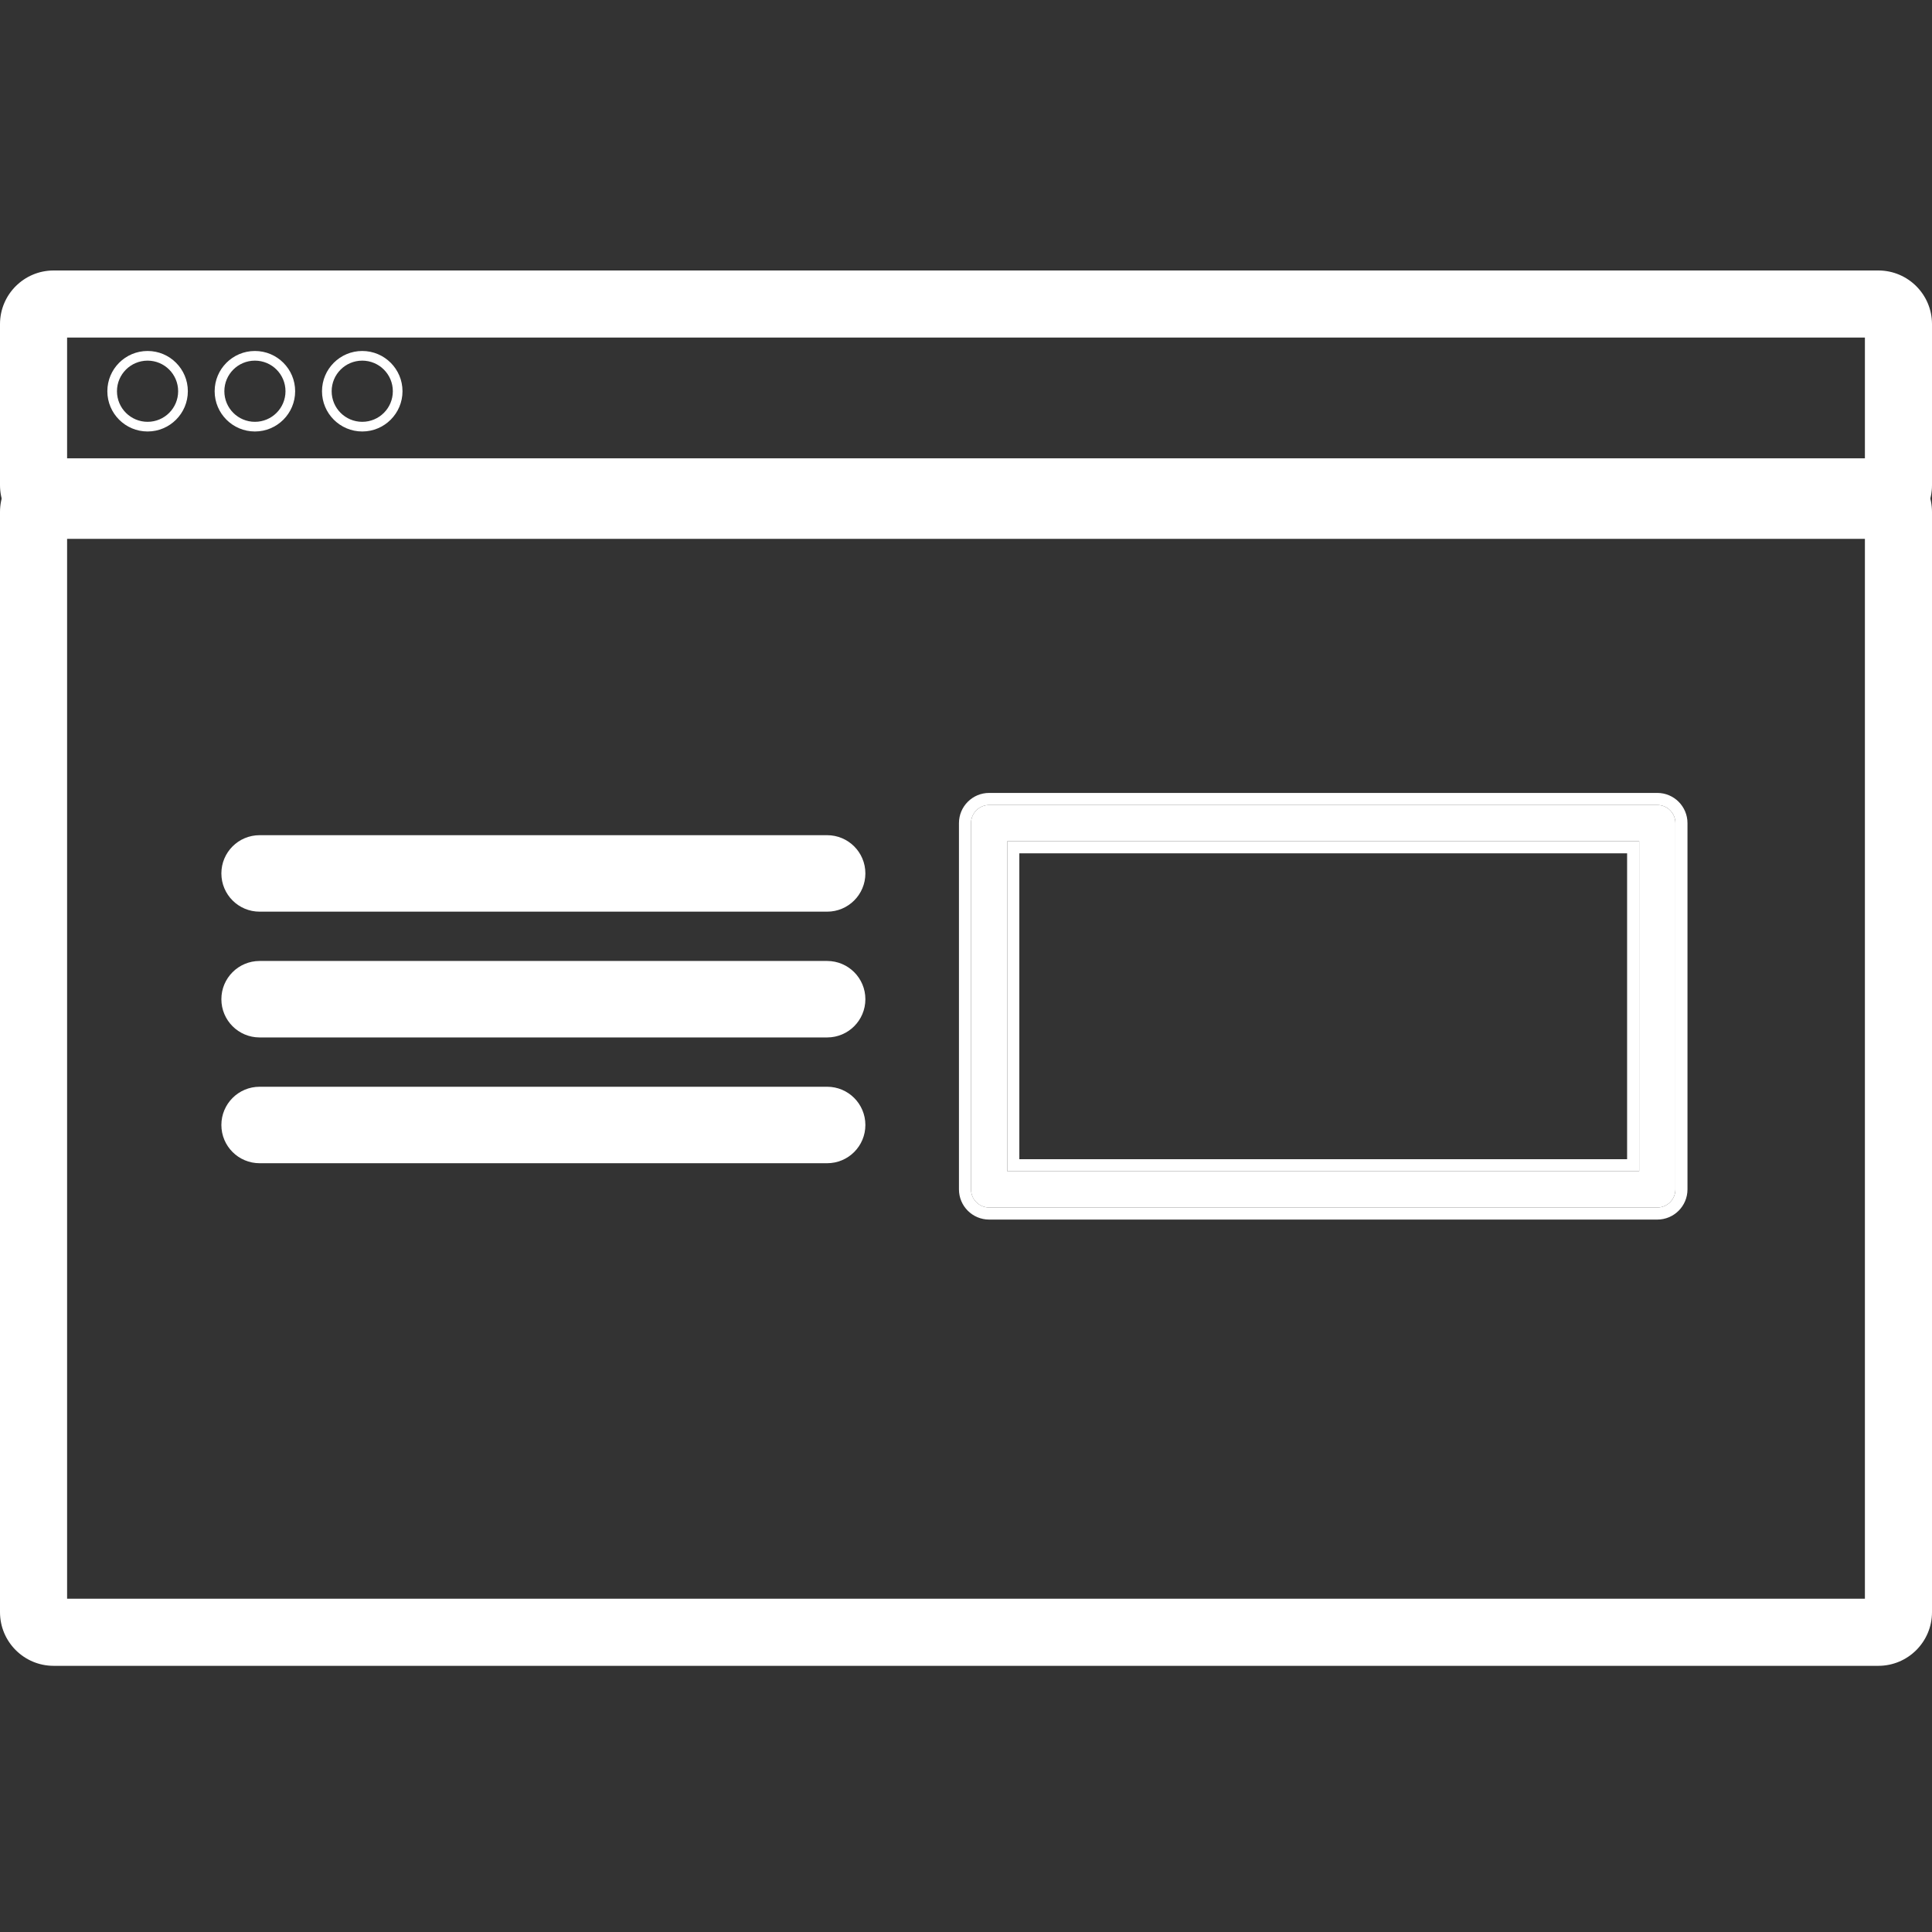
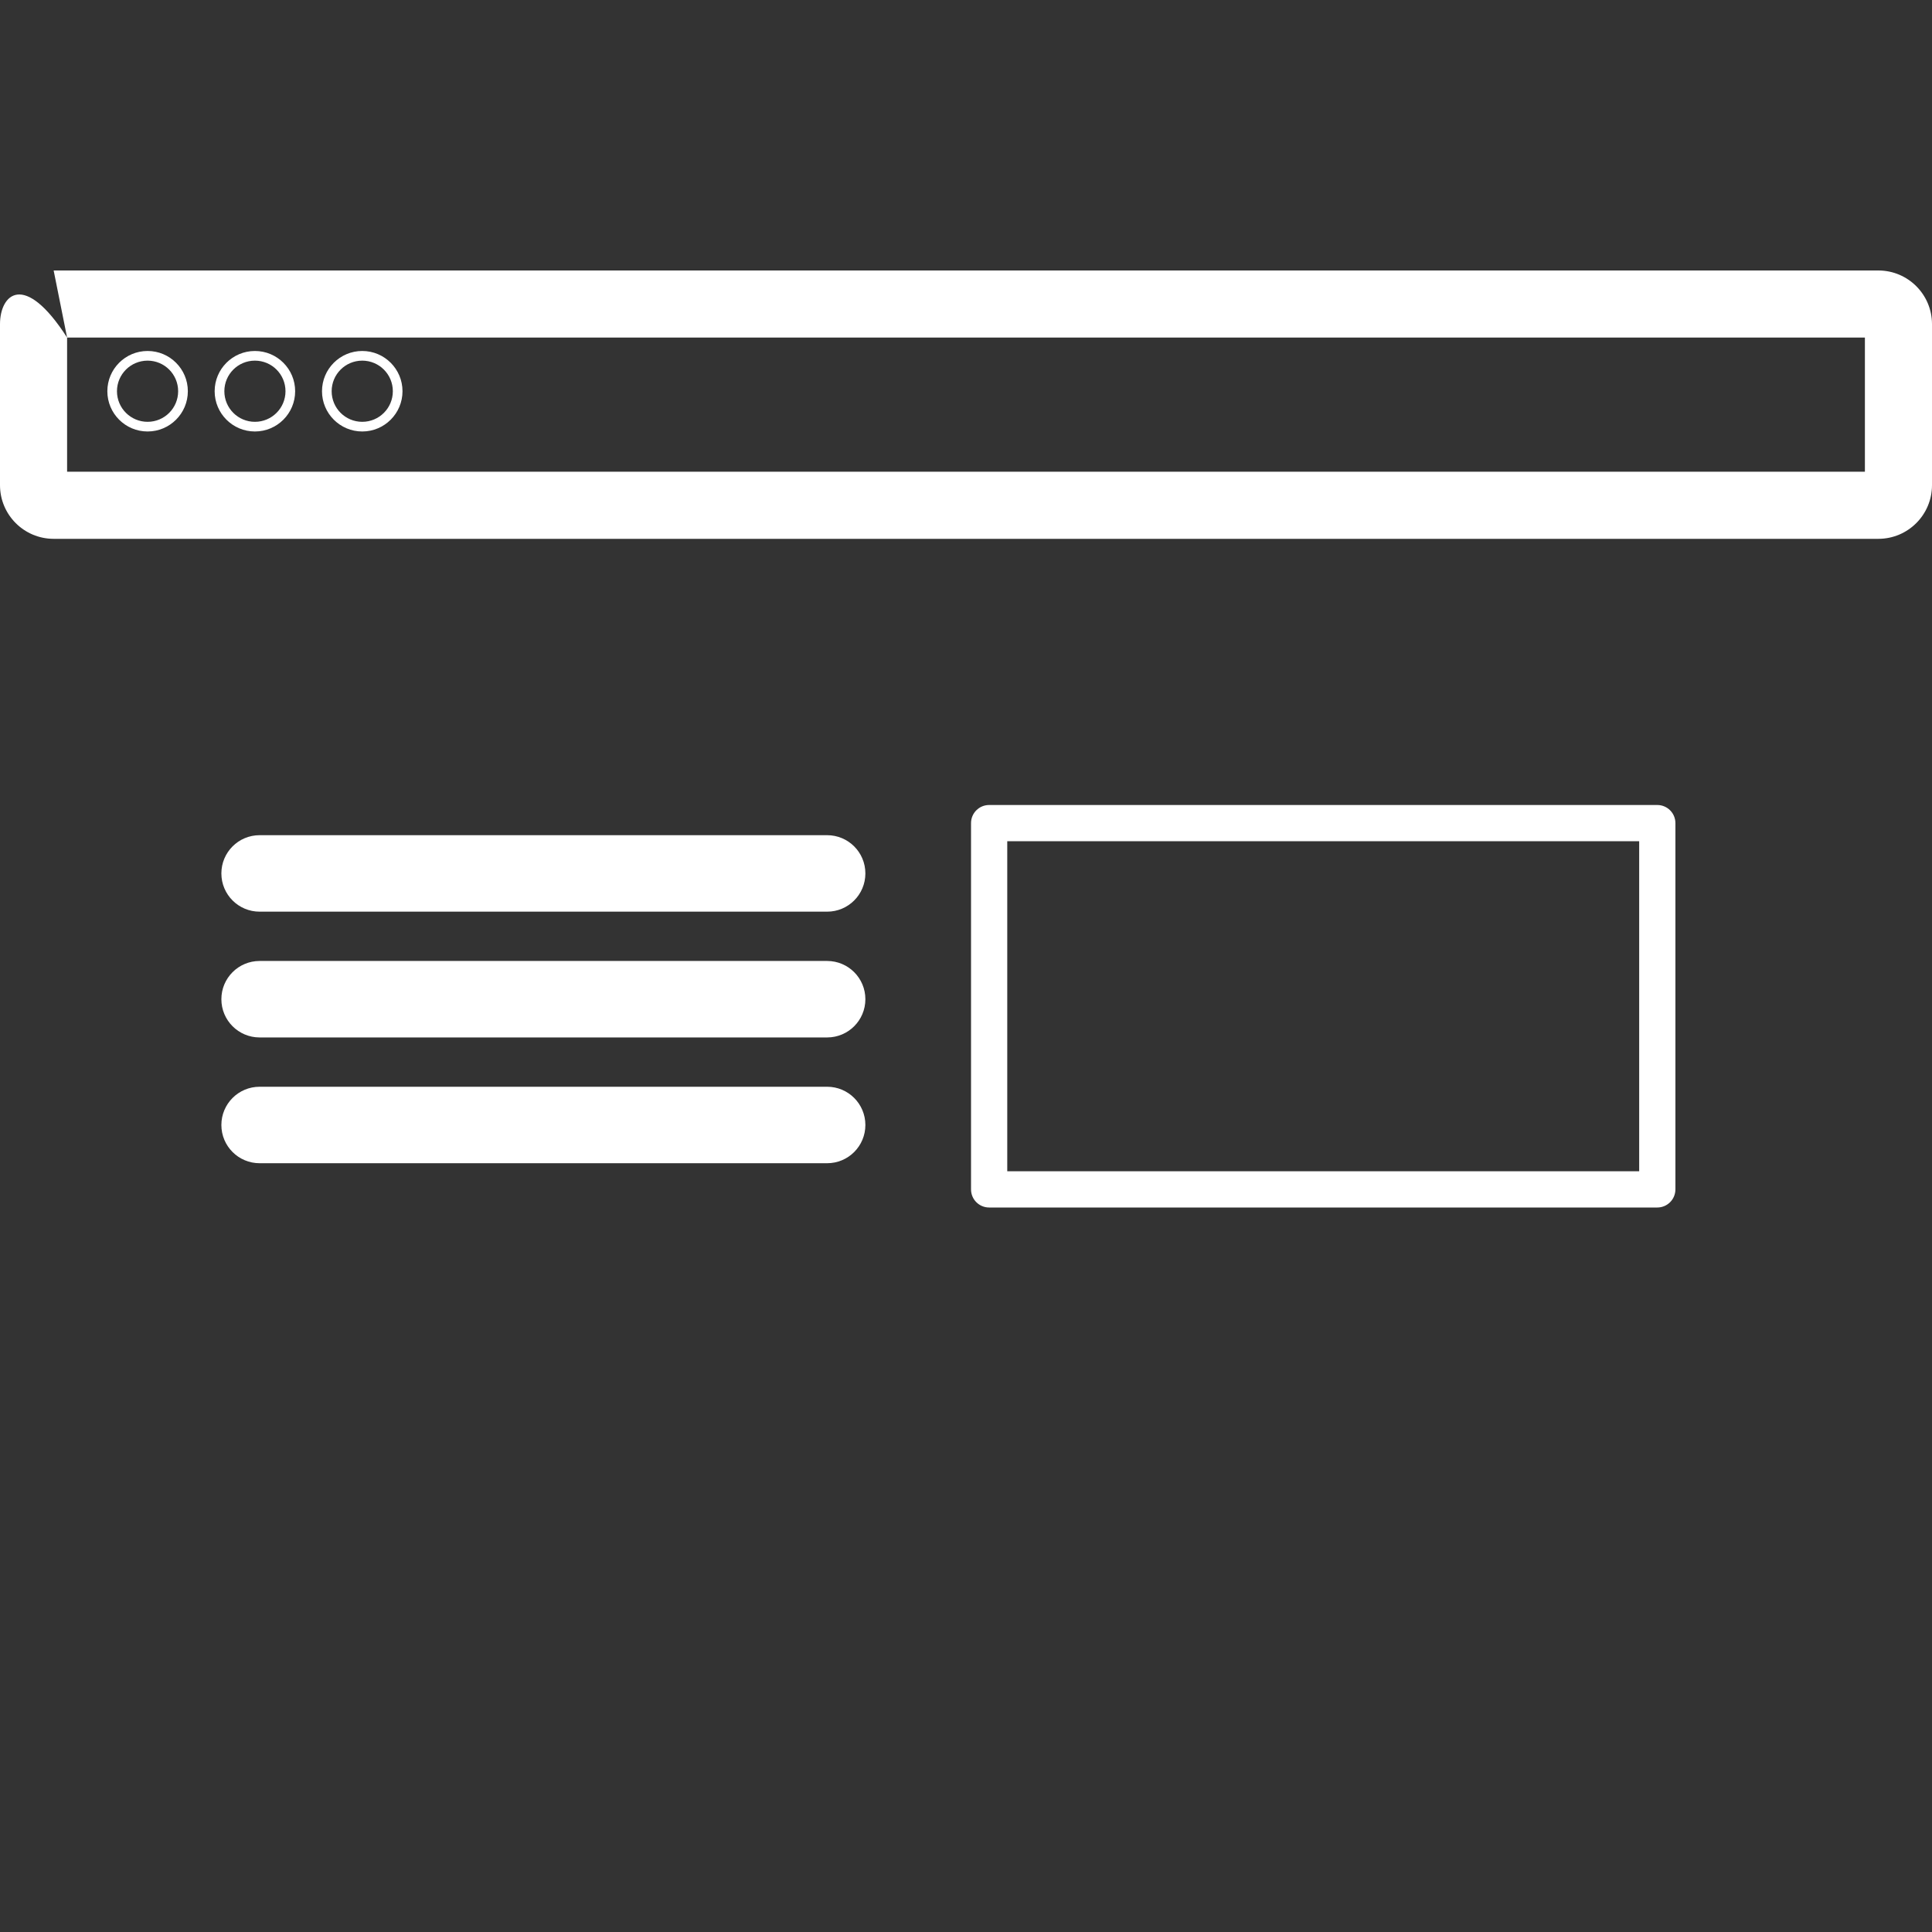
<svg xmlns="http://www.w3.org/2000/svg" width="48" height="48" viewBox="0 0 48 48" fill="none">
  <rect x="0" y="0" width="48" height="48" fill="#333333" stroke="none" />
-   <path fill-rule="evenodd" clip-rule="evenodd" d="M1.667 13.053V39.72H46.333V13.053H1.667ZM1.333 11.387C0.597 11.387 0 11.984 0 12.72V40.053C0 40.79 0.597 41.387 1.333 41.387H46.667C47.403 41.387 48 40.79 48 40.053V12.72C48 11.984 47.403 11.387 46.667 11.387H1.333Z" fill="white" />
  <path fill-rule="evenodd" clip-rule="evenodd" d="M3.667 10.48C4.086 10.48 4.426 10.14 4.426 9.72C4.426 9.3 4.086 8.96 3.667 8.96C3.247 8.96 2.906 9.3 2.906 9.72C2.906 10.14 3.247 10.48 3.667 10.48ZM3.667 10.72C4.219 10.72 4.667 10.272 4.667 9.72C4.667 9.168 4.219 8.72 3.667 8.72C3.114 8.72 2.667 9.168 2.667 9.72C2.667 10.272 3.114 10.72 3.667 10.72Z" fill="white" />
  <path fill-rule="evenodd" clip-rule="evenodd" d="M6.333 10.48C6.753 10.48 7.093 10.14 7.093 9.72C7.093 9.3 6.753 8.96 6.333 8.96C5.914 8.96 5.574 9.3 5.574 9.72C5.574 10.14 5.914 10.48 6.333 10.48ZM6.333 10.72C6.886 10.72 7.333 10.272 7.333 9.72C7.333 9.168 6.886 8.72 6.333 8.72C5.781 8.72 5.333 9.168 5.333 9.72C5.333 10.272 5.781 10.72 6.333 10.72Z" fill="white" />
  <path fill-rule="evenodd" clip-rule="evenodd" d="M9 10.48C9.42 10.48 9.76 10.14 9.76 9.72C9.76 9.3 9.42 8.96 9 8.96C8.58 8.96 8.24 9.3 8.24 9.72C8.24 10.14 8.58 10.48 9 10.48ZM9 10.72C9.552 10.72 10 10.272 10 9.72C10 9.168 9.552 8.72 9 8.72C8.448 8.72 8 9.168 8 9.72C8 10.272 8.448 10.72 9 10.72Z" fill="white" />
-   <path fill-rule="evenodd" clip-rule="evenodd" d="M1.667 8.387V11.72H46.333V8.387H1.667ZM1.333 6.72C0.597 6.72 0 7.317 0 8.053V12.053C0 12.79 0.597 13.387 1.333 13.387H46.667C47.403 13.387 48 12.79 48 12.053V8.053C48 7.317 47.403 6.72 46.667 6.72H1.333Z" fill="white" />
+   <path fill-rule="evenodd" clip-rule="evenodd" d="M1.667 8.387V11.72H46.333V8.387H1.667ZC0.597 6.72 0 7.317 0 8.053V12.053C0 12.79 0.597 13.387 1.333 13.387H46.667C47.403 13.387 48 12.79 48 12.053V8.053C48 7.317 47.403 6.72 46.667 6.72H1.333Z" fill="white" />
  <path fill-rule="evenodd" clip-rule="evenodd" d="M25.025 29.1V20.9H40.725V29.1H25.025ZM24.575 30C24.326 30 24.125 29.799 24.125 29.55V20.45C24.125 20.201 24.326 20 24.575 20H41.175C41.423 20 41.625 20.201 41.625 20.45V29.55C41.625 29.799 41.423 30 41.175 30H24.575Z" fill="white" />
-   <path fill-rule="evenodd" clip-rule="evenodd" d="M25.325 28.8V21.2H40.425V28.8H25.325ZM23.825 29.55C23.825 29.964 24.161 30.3 24.575 30.3H41.175C41.589 30.3 41.925 29.964 41.925 29.55V20.45C41.925 20.036 41.589 19.7 41.175 19.7H24.575C24.161 19.7 23.825 20.036 23.825 20.45V29.55ZM25.025 29.1H40.725V20.9H25.025V29.1ZM24.125 29.55C24.125 29.799 24.327 30 24.575 30H41.175C41.424 30 41.625 29.799 41.625 29.55V20.45C41.625 20.201 41.424 20 41.175 20H24.575C24.327 20 24.125 20.201 24.125 20.45V29.55Z" fill="white" />
  <path fill-rule="evenodd" clip-rule="evenodd" d="M6 27.95C6 28.199 6.201 28.4 6.45 28.4H20.55C20.799 28.4 21 28.199 21 27.95C21 27.701 20.799 27.5 20.55 27.5H6.45C6.201 27.5 6 27.701 6 27.95Z" fill="white" />
  <path fill-rule="evenodd" clip-rule="evenodd" d="M5.5 27.95C5.5 28.475 5.925 28.9 6.45 28.9H20.55C21.075 28.9 21.5 28.475 21.5 27.95C21.5 27.425 21.075 27 20.55 27H6.45C5.925 27 5.5 27.425 5.5 27.95Z" fill="white" />
  <path fill-rule="evenodd" clip-rule="evenodd" d="M6 24.825C6 25.074 6.201 25.275 6.45 25.275H20.55C20.799 25.275 21 25.074 21 24.825C21 24.576 20.799 24.375 20.55 24.375H6.45C6.201 24.375 6 24.576 6 24.825Z" fill="white" />
  <path fill-rule="evenodd" clip-rule="evenodd" d="M5.5 24.825C5.5 25.35 5.925 25.775 6.45 25.775H20.55C21.075 25.775 21.5 25.35 21.5 24.825C21.5 24.3 21.075 23.875 20.55 23.875H6.45C5.925 23.875 5.5 24.3 5.5 24.825Z" fill="white" />
-   <path fill-rule="evenodd" clip-rule="evenodd" d="M6 21.7C6 21.949 6.201 22.15 6.45 22.15H20.55C20.799 22.15 21 21.949 21 21.7C21 21.451 20.799 21.25 20.55 21.25H6.45C6.201 21.25 6 21.451 6 21.7Z" fill="white" />
  <path fill-rule="evenodd" clip-rule="evenodd" d="M5.5 21.7C5.5 22.225 5.925 22.65 6.45 22.65H20.55C21.075 22.65 21.5 22.225 21.5 21.7C21.5 21.175 21.075 20.75 20.55 20.75H6.45C5.925 20.75 5.5 21.175 5.5 21.7Z" fill="white" />
</svg>